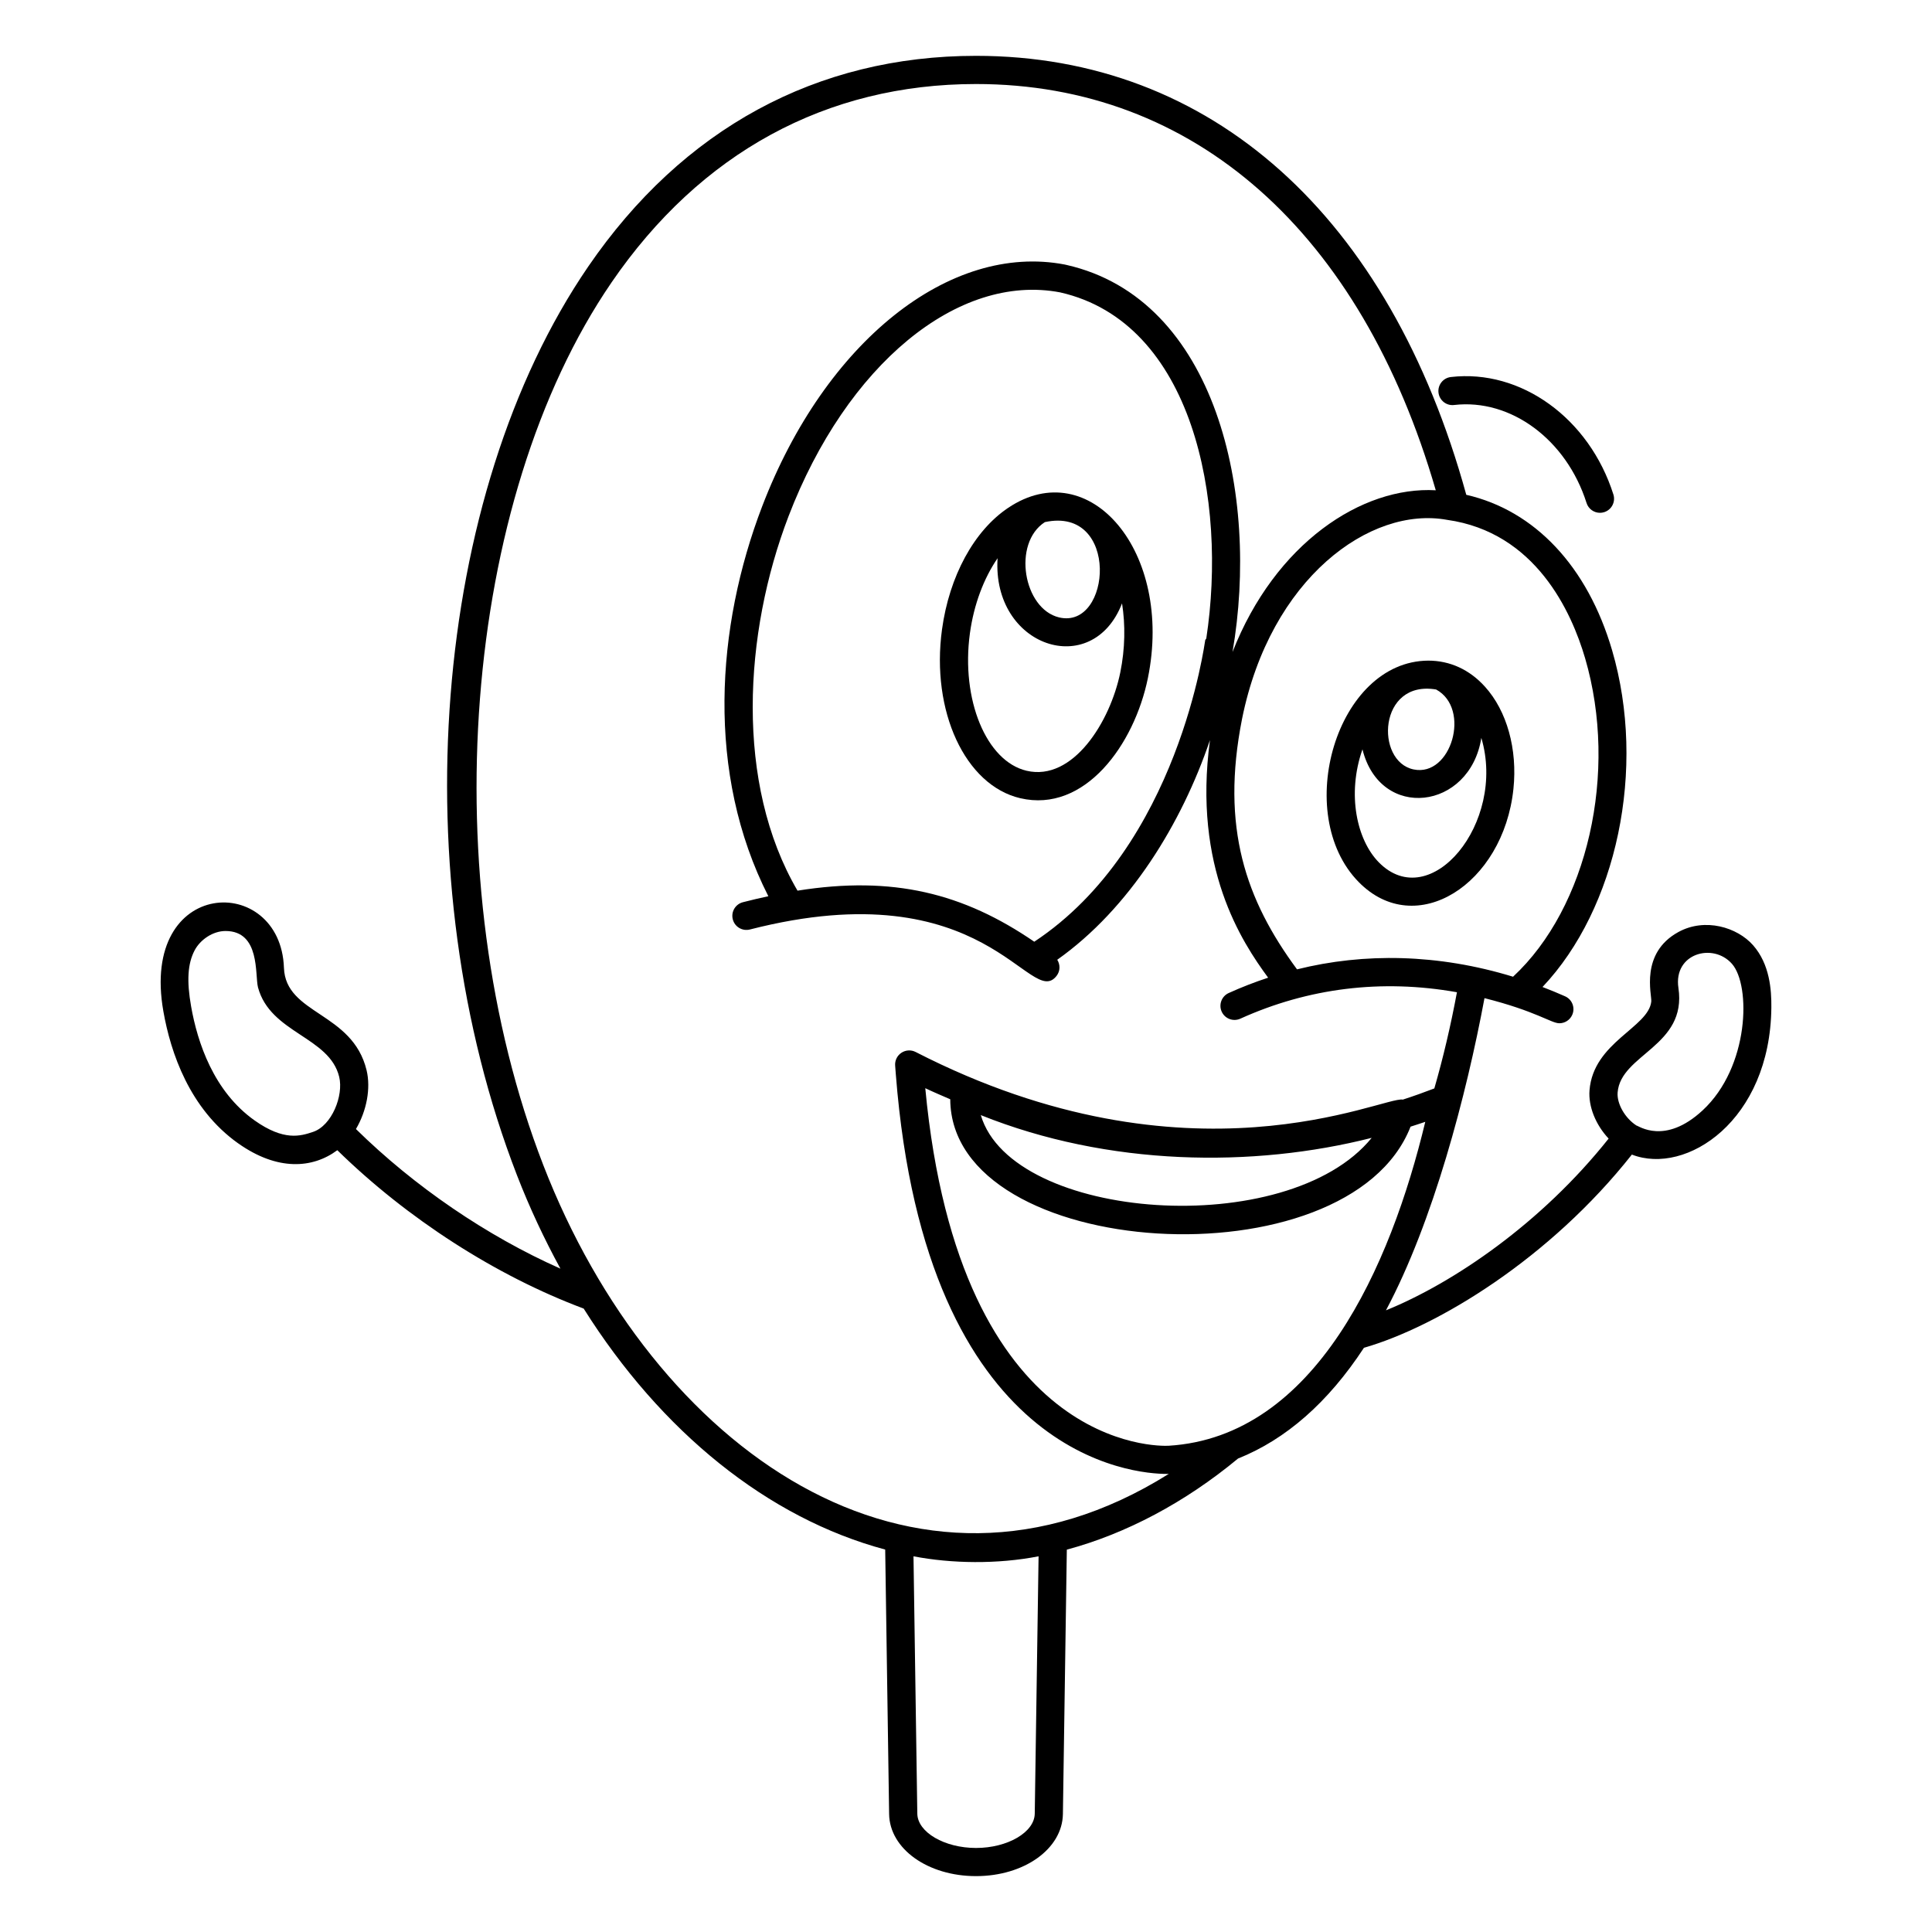
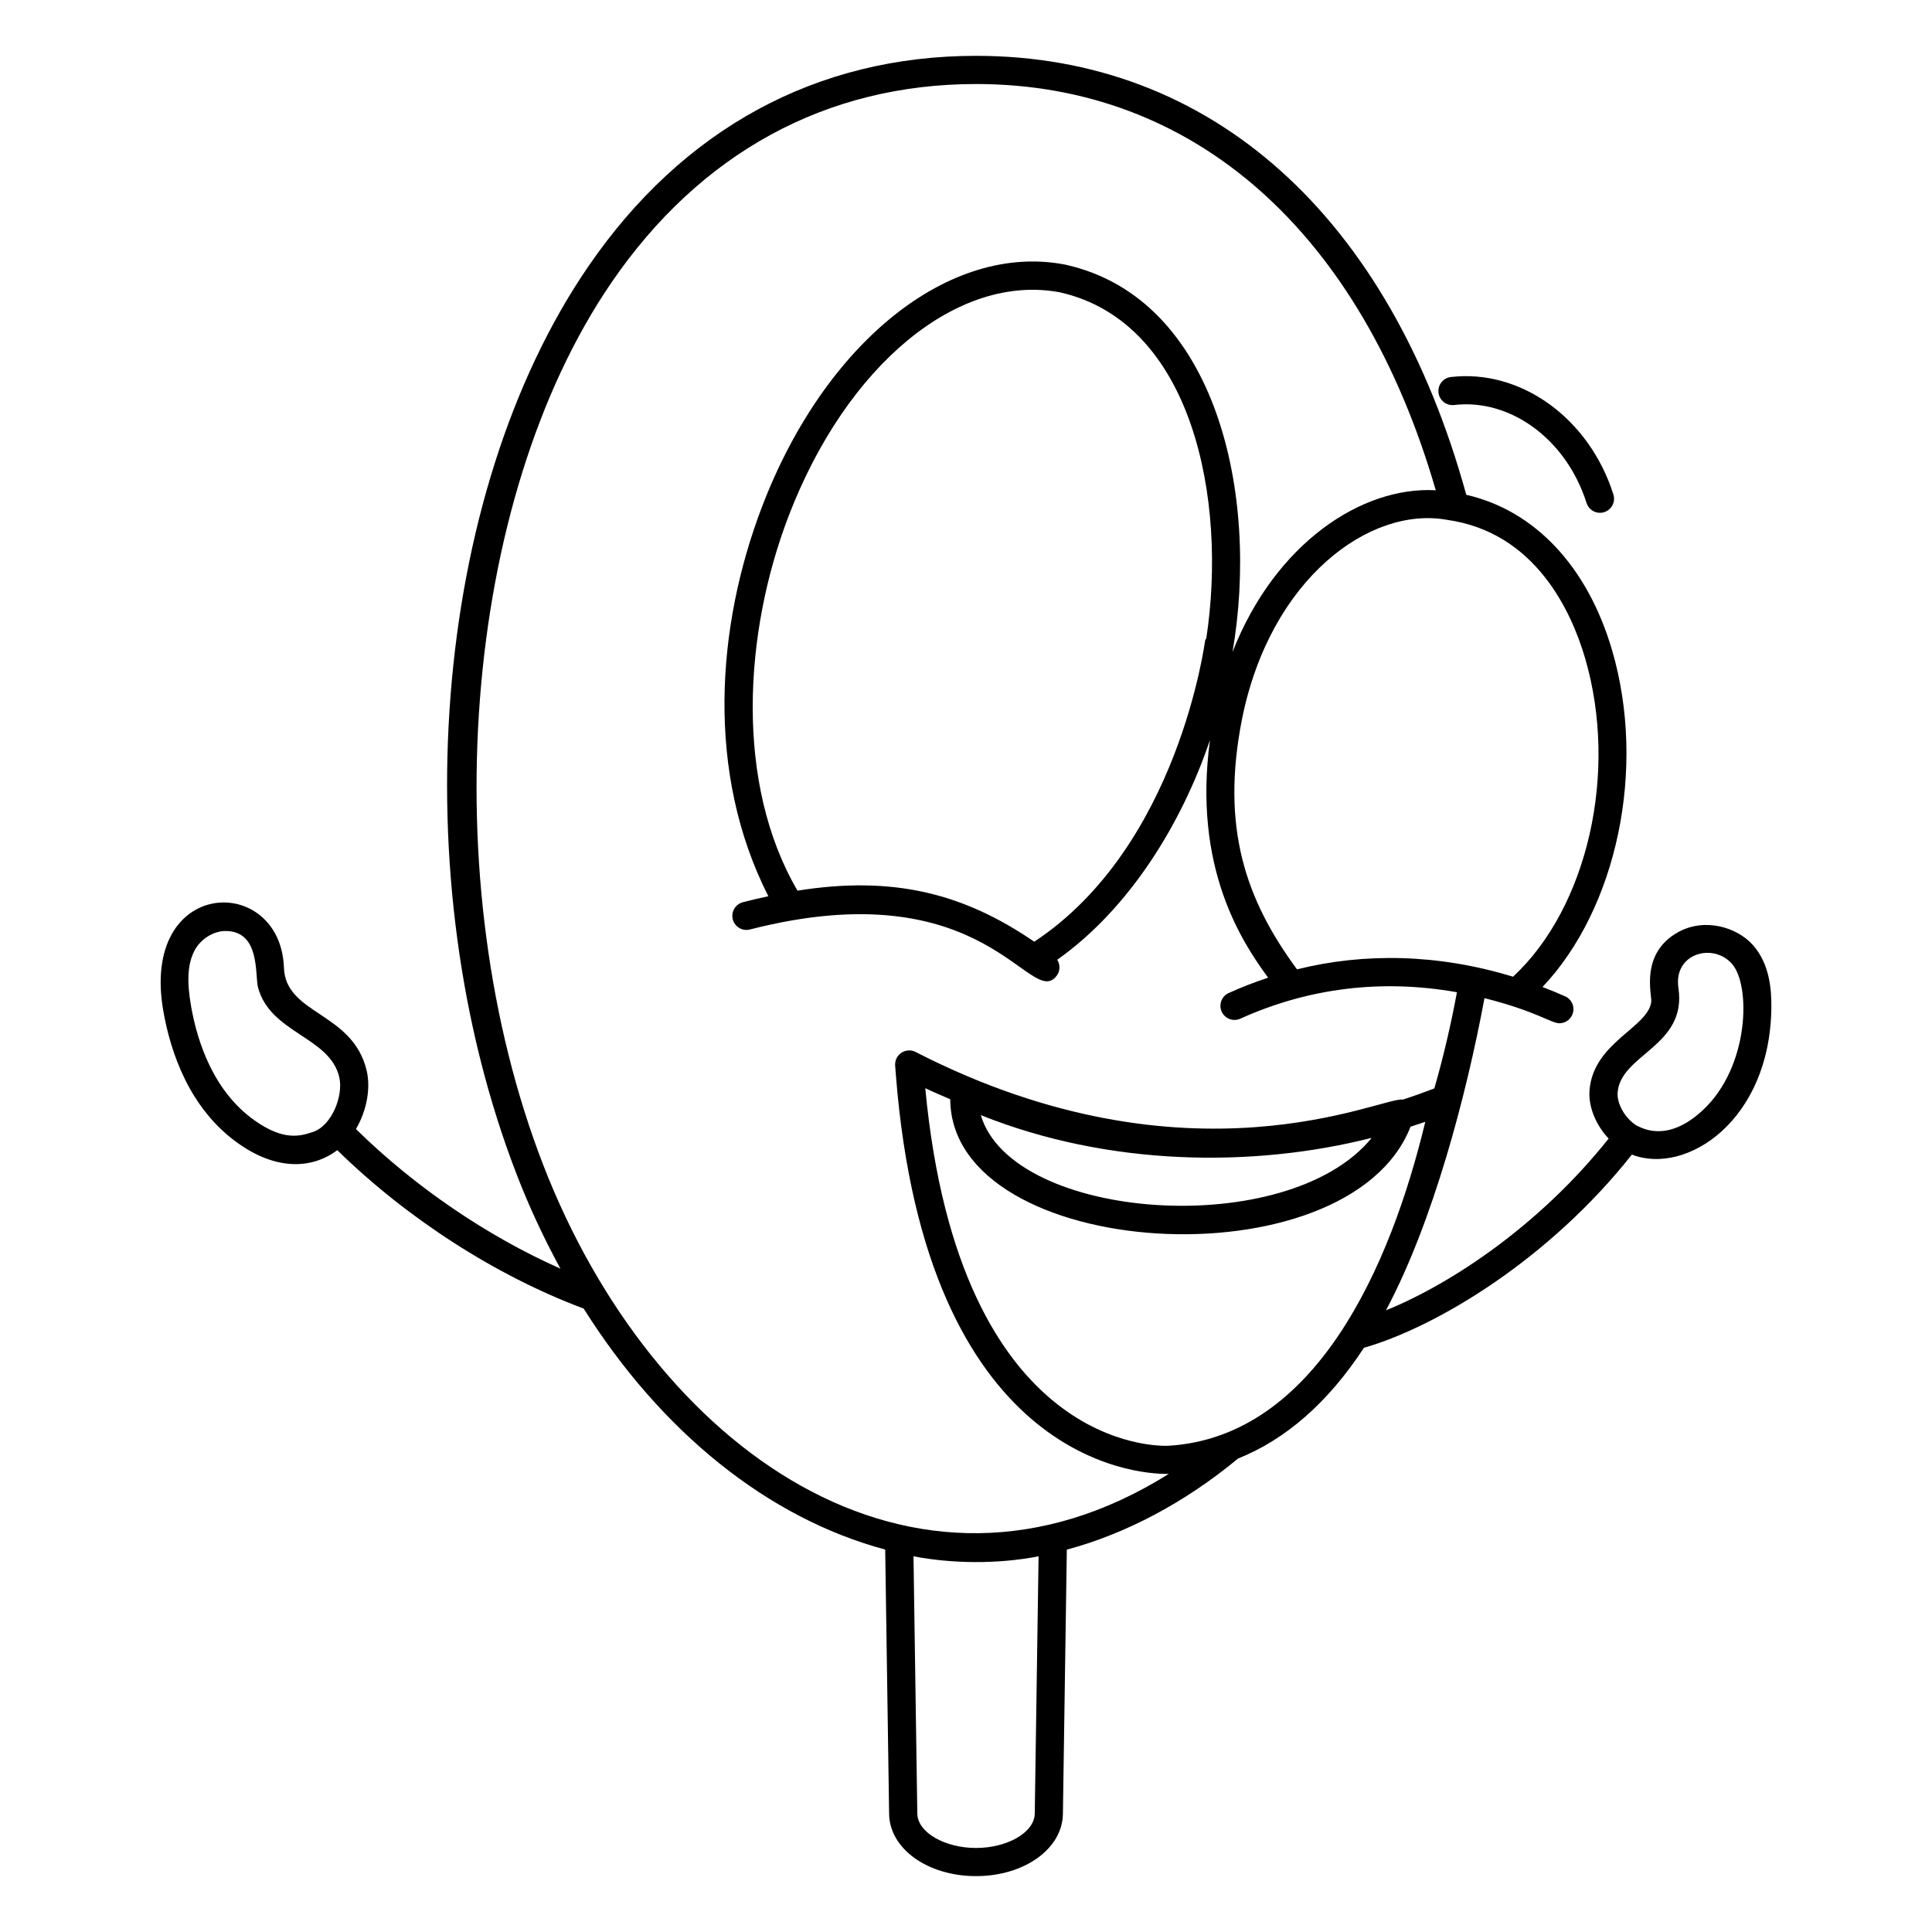
<svg xmlns="http://www.w3.org/2000/svg" fill="#000000" width="800px" height="800px" version="1.1" viewBox="144 144 512 512">
  <g>
    <path d="m207.11 446.99c10.391 7.371 19.73 6.699 26.281 1.824 18.523 18.133 42.035 33.281 65.289 41.973 20.555 32.668 48.805 55.531 79.906 63.863l1.039 70.102c0.145 9.219 10.258 16.438 23.027 16.438 12.766 0 22.879-7.219 23.027-16.441l1.039-70.078c15.691-4.219 31.312-12.496 45.375-24.145 12.727-5.098 23.879-14.875 33.363-29.348 19.613-5.644 49.289-23.707 71.004-51.203 14.379 5.602 36.684-8.988 36.965-38.992 0.043-4.664-0.41-11.445-4.832-16.477-4.188-4.766-12.738-7.383-19.809-3.508-10.25 5.613-6.996 16.66-7.18 18.414-0.738 6.902-15.363 10.766-16.367 23.527-0.34 4.293 1.648 9.168 5.066 12.797-17.879 22.5-41.156 38.262-59.012 45.516 12.5-23.449 21.305-56.973 26.113-82.734 13.688 3.445 17.68 6.656 19.84 6.656 1.43 0 2.793-0.828 3.41-2.219 0.84-1.883-0.008-4.09-1.895-4.926-1.984-0.883-3.977-1.695-5.977-2.465 19.68-20.801 27.629-57.84 18.445-89.219-6.519-22.27-20.527-37.07-38.648-41.219-20.367-73.957-67.609-116.33-129.93-116.33-42.203 0-77.742 19.312-102.77 55.855-41.516 60.609-49.449 161.9-18.859 240.84 3.367 8.688 7.246 16.914 11.5 24.715-19.5-8.66-38.676-21.742-54.191-37 2.844-4.824 3.973-10.793 2.82-15.578-3.738-15.488-21.465-14.723-21.902-27.16-0.887-25.168-38.273-24.184-31.949 11.559 1.918 10.902 6.918 25.809 19.809 34.965zm381.69-41.18c-1.375-9.152 9.18-12.082 14.195-6.379 5.035 5.738 4.637 27.328-7.793 38.836-10.023 9.285-17 4.035-17.527 4.008-3.055-1.969-5.219-5.801-4.988-8.754 0.797-10.188 18.426-12.246 16.113-27.711zm-170.58 218.83c-0.078 4.926-7.203 9.09-15.562 9.09-8.359 0-15.484-4.16-15.562-9.086l-1.012-68.207c10.02 1.934 22.215 2.141 33.148 0zm35.441-97.5c-2.316 0.113-55.379 1.66-64.453-94.758 2.227 1.059 4.418 1.98 6.617 2.934 0.211 42.91 105.45 49.508 121.99 7.258 1.309-0.422 2.637-0.84 3.898-1.277-9.168 38.18-29.031 83.477-68.051 85.844zm53.852-81.598c-22.25 27.379-95.32 22.07-103.59-6.027 33.816 13.574 72.137 14.016 103.59 6.027zm56.559-127.1c8.859 30.262 0.645 66.078-19.098 84.398-19.879-6.078-39.457-6.387-57.25-1.953-13.594-18.418-20.258-37.602-14.574-66.344 7.508-37.34 34-56.488 54.328-52.781 23.461 3.285 32.996 24.391 36.594 36.68zm-258.03-99.566c23.574-34.418 56.984-52.609 96.613-52.609 57.805 0 101.97 39.156 121.84 107.66-19.578-1.109-42.566 14.047-53.867 42.867 7.203-41.73-4.258-93.574-44.012-102.59l-0.469-0.105c-30.48-5.816-63.473 20.52-80.152 64.059-12.258 31.996-14.949 70.75 1.625 103.35-2.199 0.473-4.438 0.996-6.734 1.586-1.996 0.512-3.203 2.543-2.691 4.539s2.539 3.199 4.539 2.691c62.684-16.062 74.266 21.398 81.281 12.277 0.984-1.277 0.98-2.969 0.168-4.258 19.184-13.586 32.992-36.125 40.473-58.219-4.578 33.824 8.449 53.488 15.414 62.973-3.531 1.16-7.019 2.512-10.445 4.062-1.879 0.848-2.711 3.062-1.863 4.938 0.848 1.879 3.059 2.711 4.938 1.863 17.918-8.105 37.383-10.566 57.406-7.008-1.637 8.805-3.641 17.34-5.992 25.492-2.66 1.023-5.438 2.019-8.344 2.961-5.164-0.961-56.434 24.66-129.12-12.621-1.211-0.621-2.66-0.535-3.789 0.227-1.129 0.762-1.754 2.07-1.633 3.426l0.078 1.035c0.027 0.453 0.059 0.898 0.098 1.27 7.992 102.09 63.625 105.86 71.766 105.86 0.223 0 0.41 0 0.559-0.004-67.742 42.48-136.62-6.648-165.74-81.805-29.285-75.57-21.523-176.14 18.059-233.92zm112.05 174.69c-18.762-12.855-37.465-17.559-62.742-13.531-16.625-28.402-14.238-68.266-2.387-99.199 15.363-40.105 44.863-64.535 72-59.348 35.203 7.981 44.305 55.082 38.715 91.727l-0.27 0.379c-0.125 0.375-6.977 54.613-45.316 79.973zm-222.53 2.316c1.473-2.828 4.82-5.156 8.207-5.156 9.246 0 7.758 11.586 8.598 14.926 3.273 12.203 18.945 13.043 21.523 23.734 1.195 4.949-1.949 12.914-6.93 14.578-3.301 1.105-7.691 2.5-15.527-3.062-10.828-7.688-15.105-20.648-16.785-30.168-1.203-6.766-0.918-11.344 0.914-14.852z" />
-     <path d="m529.35 251.33c15.02-1.75 29.773 9.172 35.102 25.965 0.504 1.59 1.973 2.606 3.555 2.606 0.375 0 0.754-0.055 1.129-0.176 1.965-0.625 3.051-2.719 2.43-4.684-6.402-20.195-24.52-33.281-43.078-31.125-2.047 0.238-3.512 2.094-3.273 4.137 0.238 2.051 2.094 3.523 4.137 3.277z" />
-     <path d="m411.18 278.58c-9.051 6.062-15.605 18.113-17.539 32.23-2.965 21.652 6.137 41.297 20.719 44.719 17.125 4.008 30.246-14.195 33.844-31.836 6.816-33.469-15.477-59.566-37.023-45.113zm13.5 29.043c-9.477-2.262-12.457-19.641-3.781-25.258 19.895-4.301 17.688 28.539 3.781 25.258zm16.207 14.578c-2.684 13.176-12.598 28.93-24.824 26.059-10.691-2.508-17.434-18.855-15.027-36.438 1.043-7.606 3.68-14.574 7.332-19.883-1.5 23.492 25.074 32.355 32.984 11.957 0.898 5.668 0.828 11.957-0.465 18.305z" />
-     <path d="m504.05 377.73c15.121 15.43 38.367 0.703 41.023-24.66 1.102-10.527-1.719-20.66-7.551-27.102-4.106-4.539-9.293-6.891-15.008-6.894-24.32 0.117-36.145 40.617-18.465 58.656zm14.559-29.824c-10.238-2.129-9.371-23.793 5.981-21.18 9.32 5.066 4.004 23.277-5.981 21.18zm-9.23 24.598c-5.789-5.91-8.488-17.98-4.312-29.922 4.723 19.039 28.473 16.113 31.504-3.035 6.68 22.535-13.551 46.871-27.191 32.957z" />
+     <path d="m529.35 251.33c15.02-1.75 29.773 9.172 35.102 25.965 0.504 1.59 1.973 2.606 3.555 2.606 0.375 0 0.754-0.055 1.129-0.176 1.965-0.625 3.051-2.719 2.43-4.684-6.402-20.195-24.52-33.281-43.078-31.125-2.047 0.238-3.512 2.094-3.273 4.137 0.238 2.051 2.094 3.523 4.137 3.277" />
  </g>
</svg>